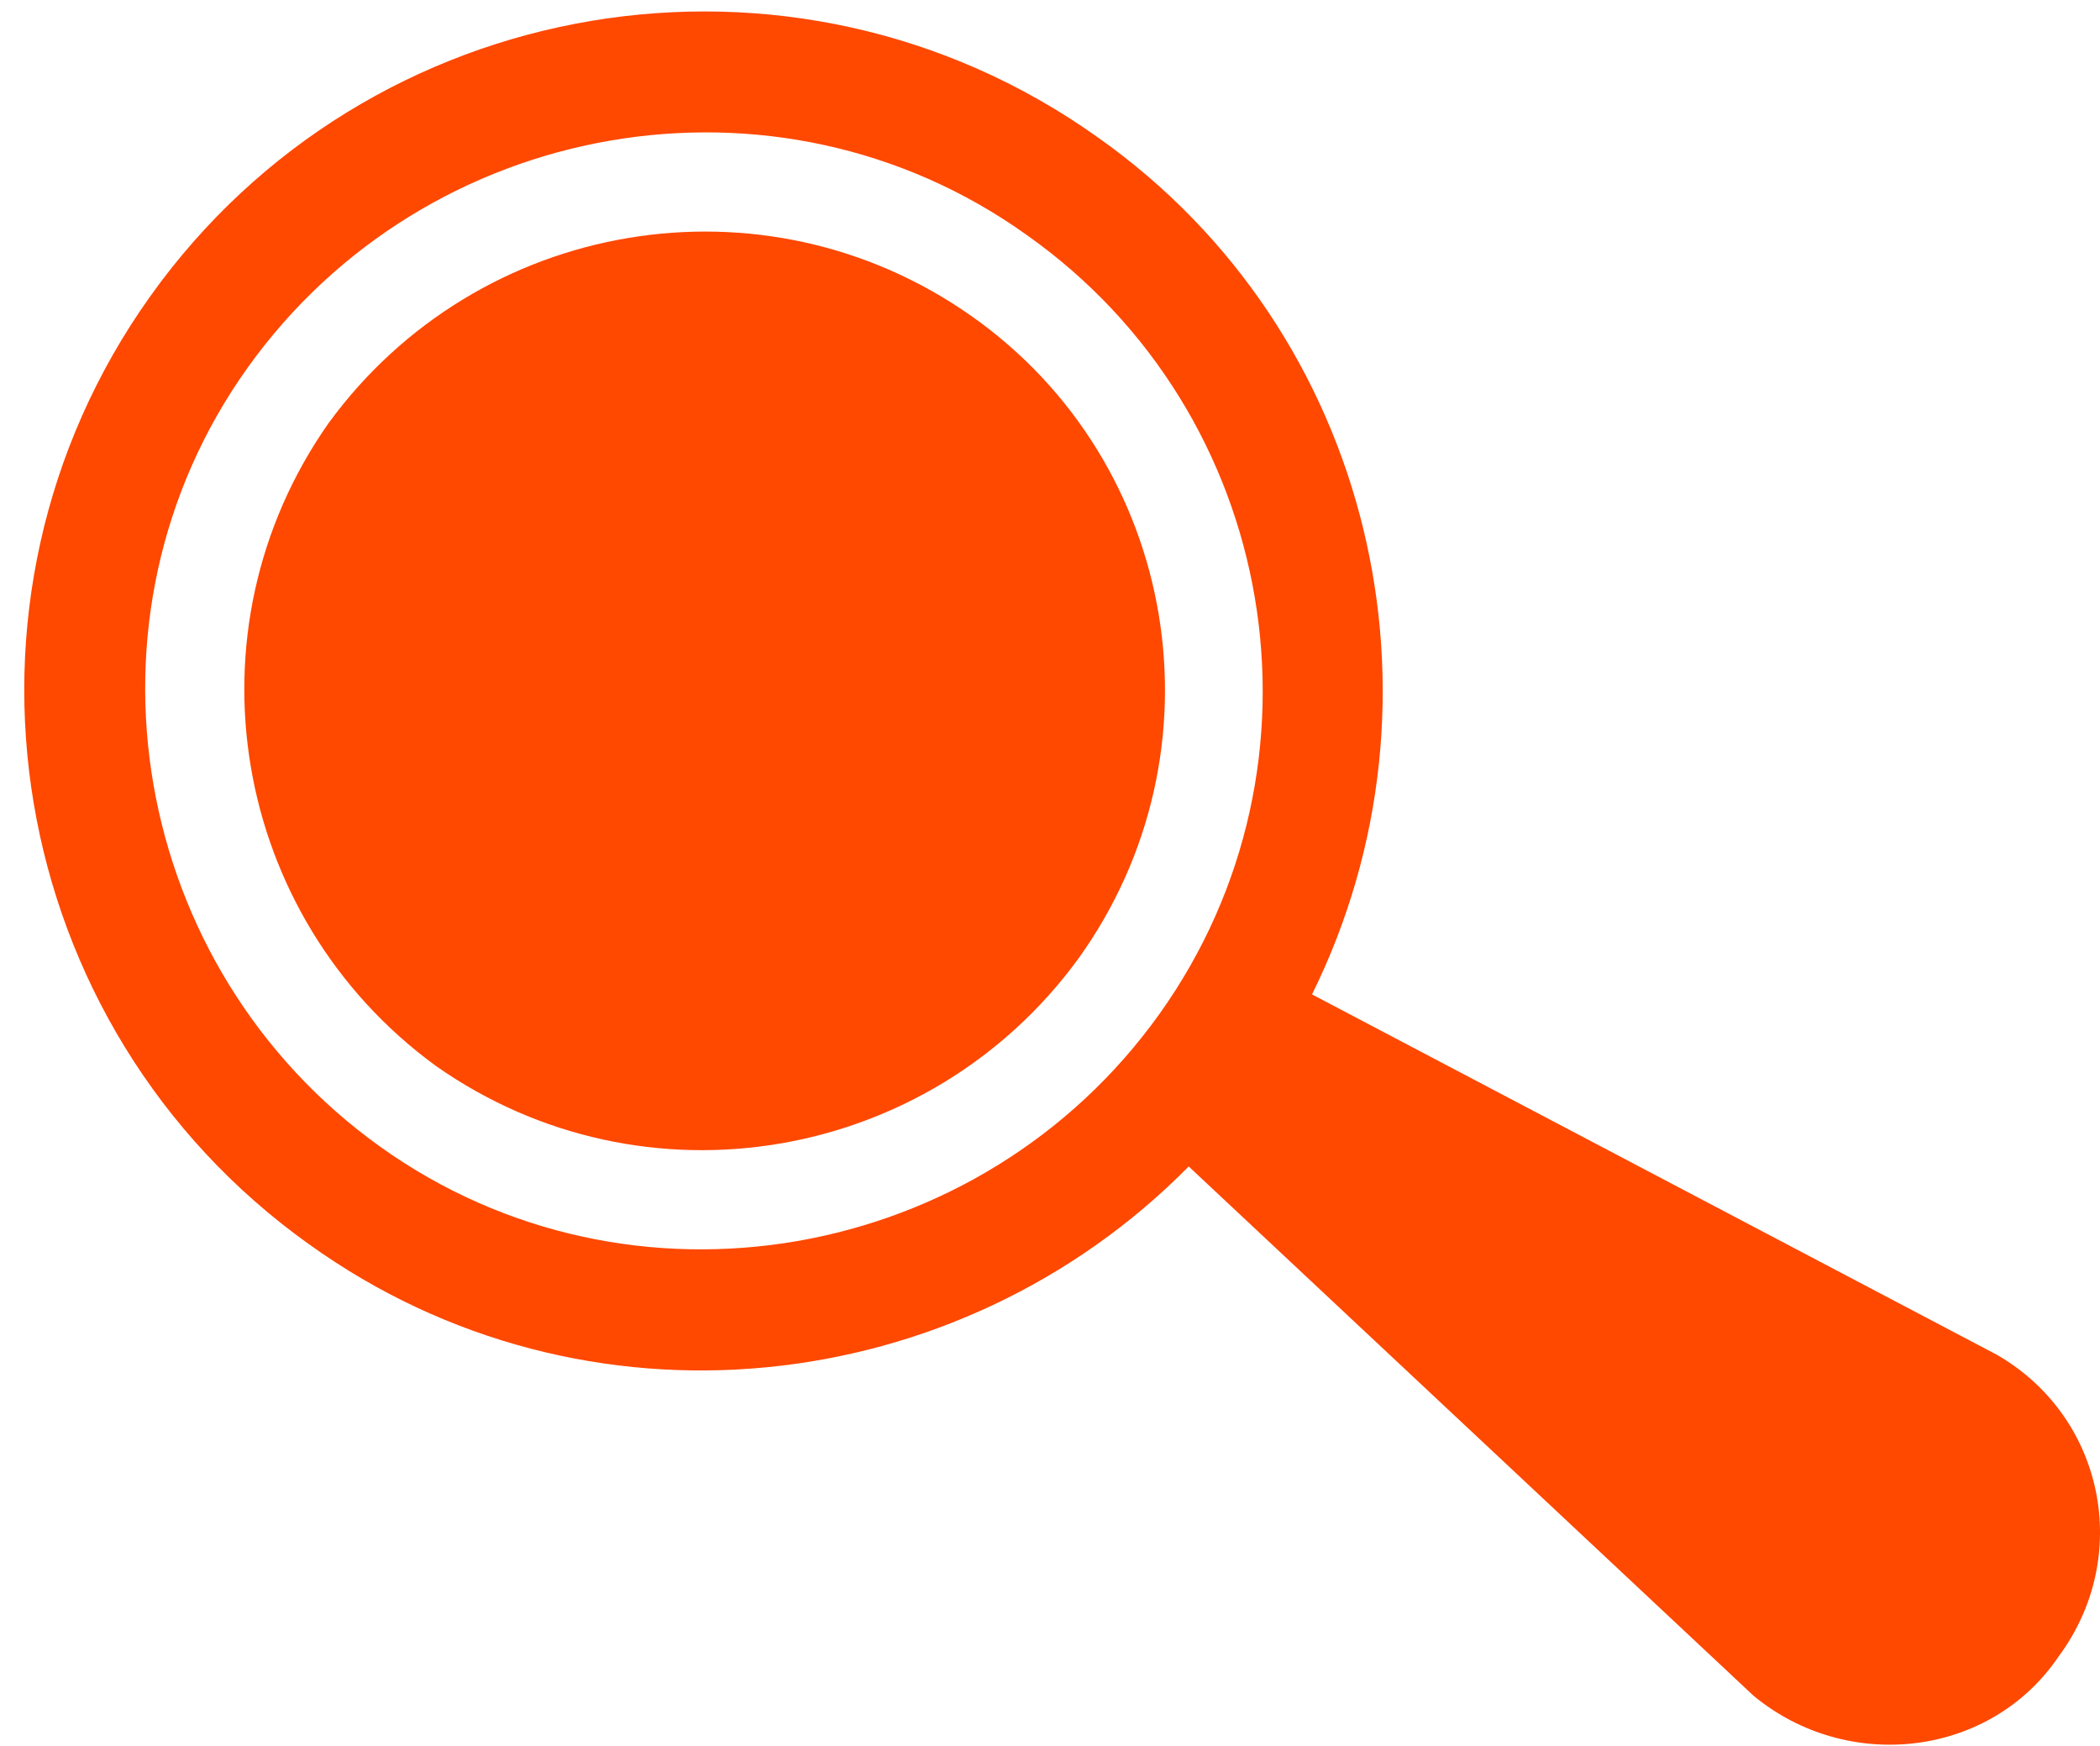
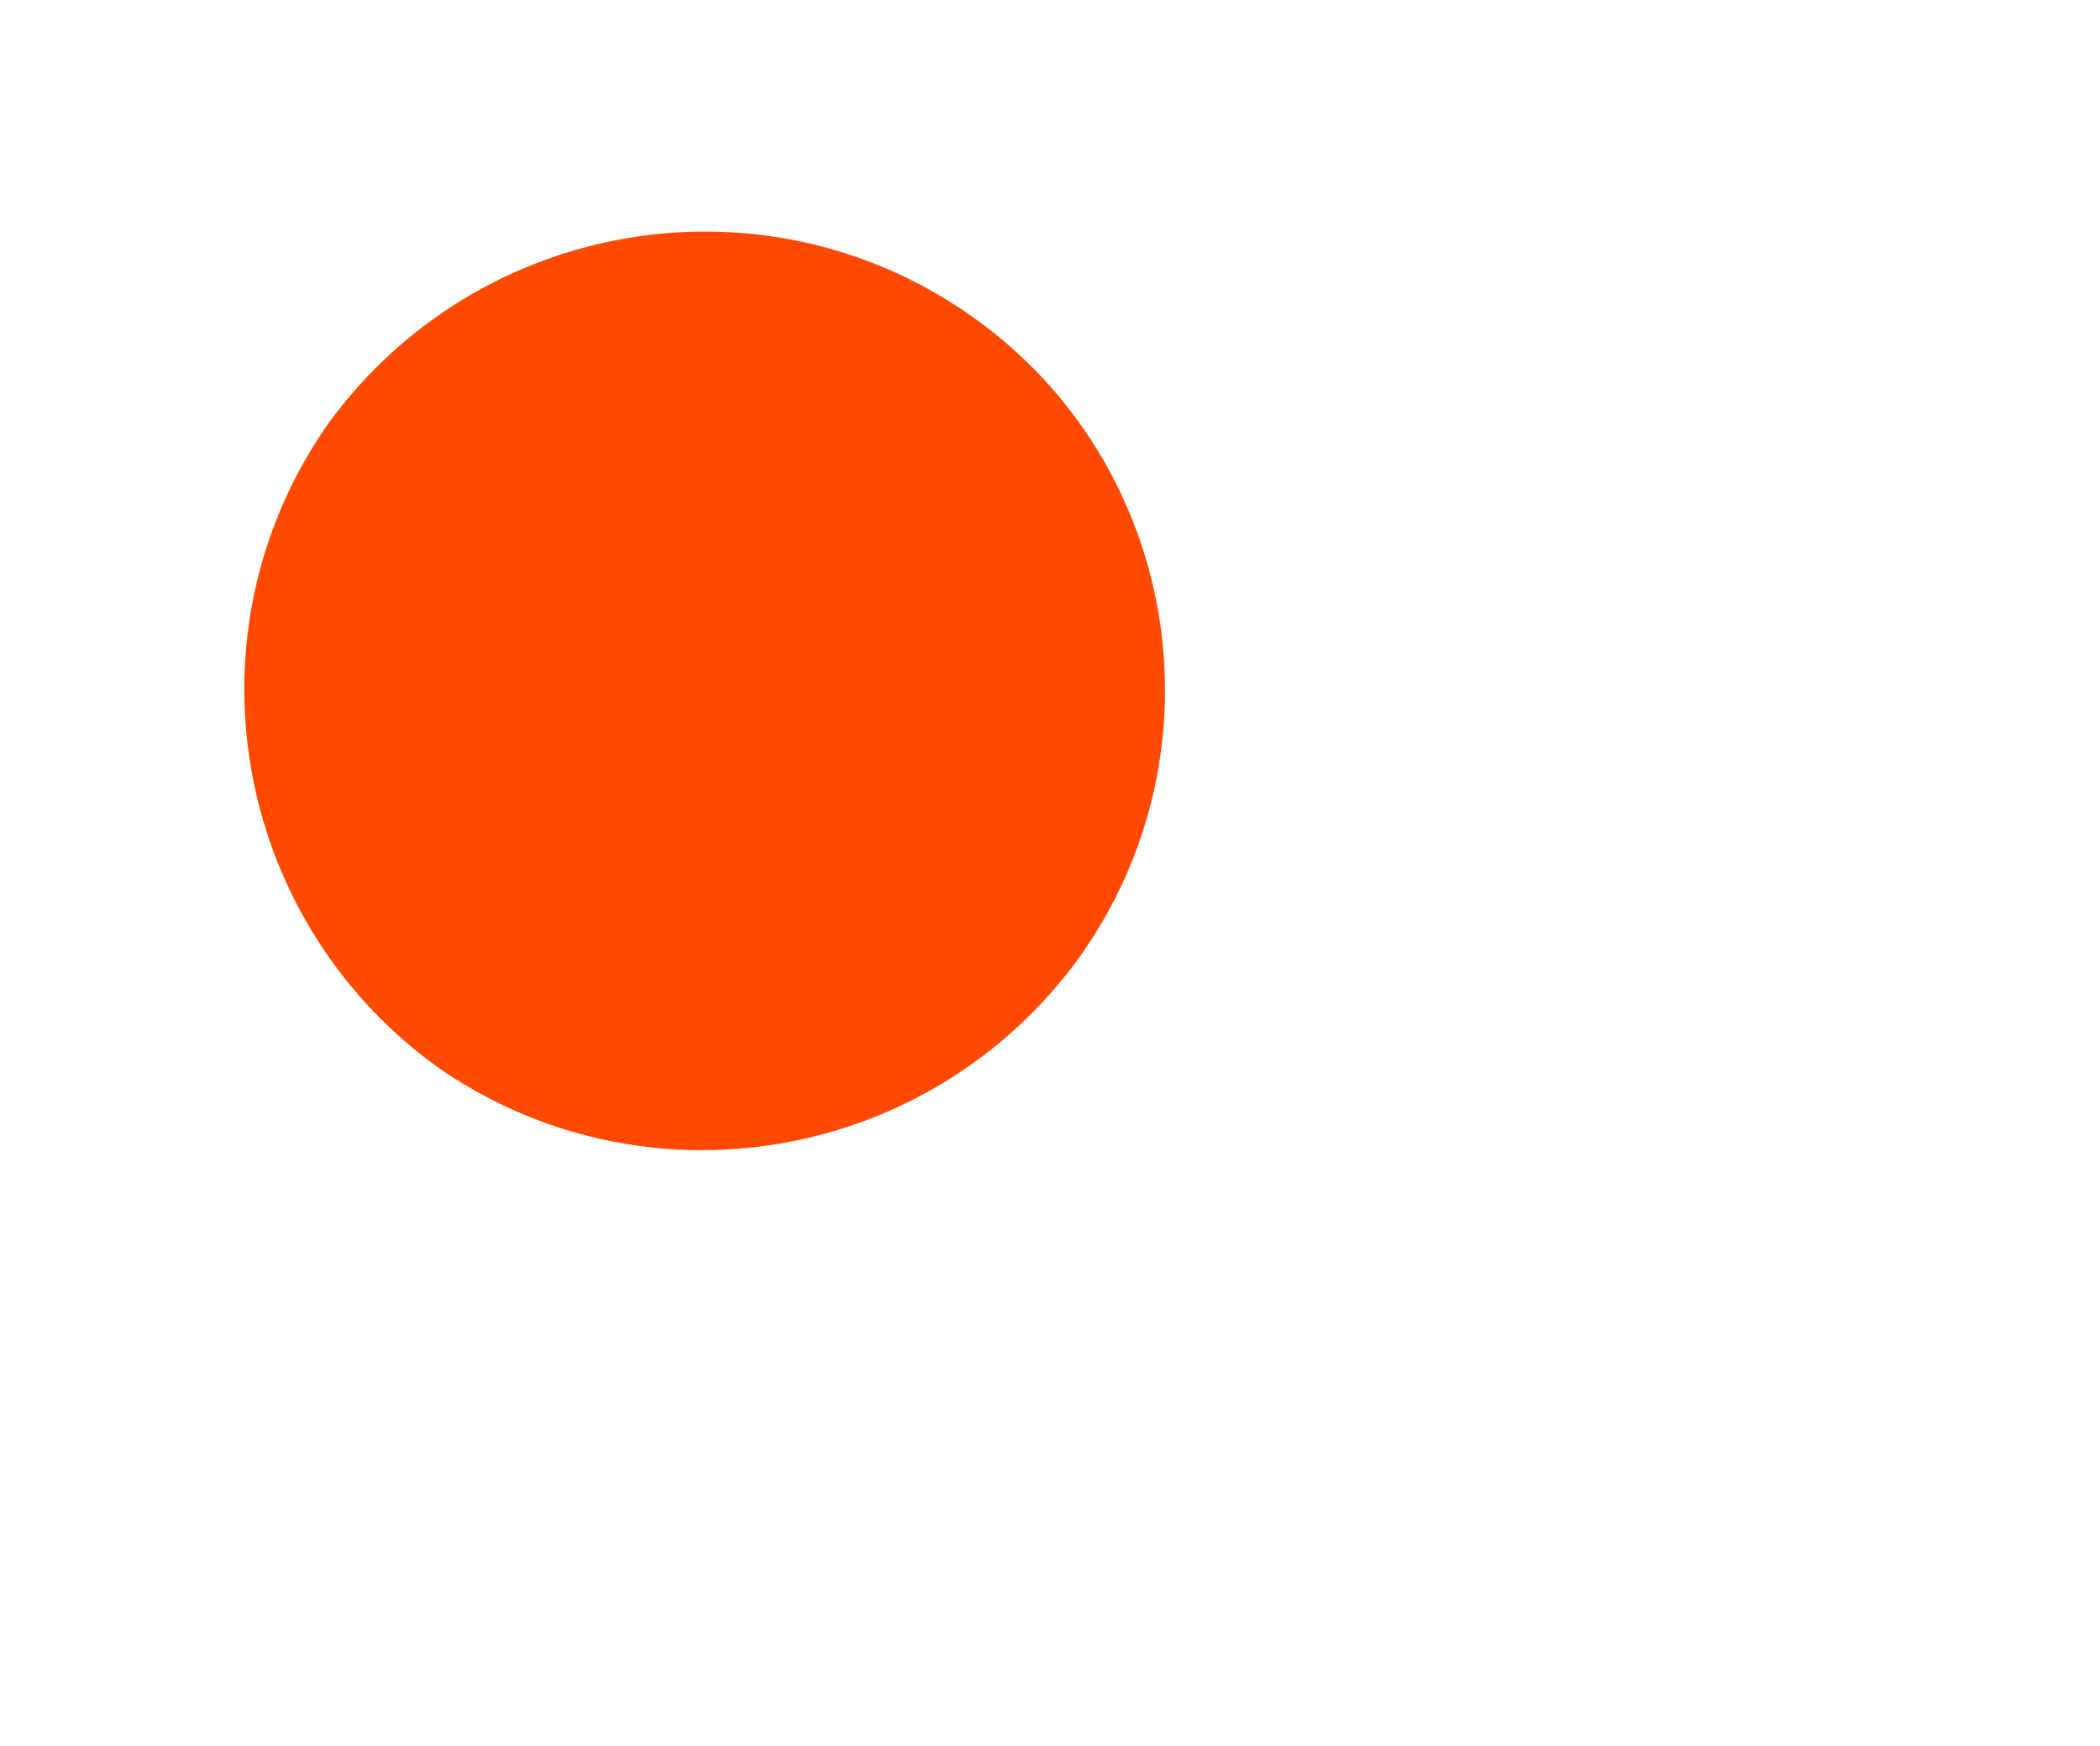
<svg xmlns="http://www.w3.org/2000/svg" width="83" height="69" viewBox="0 0 83 69" fill="none">
-   <path d="M78.922 53.53L51.856 39.292C57.628 27.619 54.293 13.124 43.39 5.428C31.332 -3.166 14.529 -0.344 5.934 11.713C-2.66 23.771 0.162 40.575 12.22 49.169C23.123 56.994 37.874 55.326 46.982 46.09L69.301 66.999C73.021 70.078 78.665 69.436 81.359 65.46C84.309 61.483 83.155 55.968 78.922 53.53ZM45.827 40.062C38.772 49.939 24.919 52.376 15.042 45.321C5.165 38.266 2.728 24.412 9.783 14.535C16.838 4.658 30.691 2.221 40.568 9.276C50.573 16.331 52.882 30.185 45.827 40.062Z" fill="#FF4800" />
  <path d="M38.387 12.483C30.178 6.711 18.89 8.635 12.989 16.716C7.217 24.925 9.141 36.213 17.222 42.114C25.432 47.886 36.72 45.962 42.62 37.881C48.521 29.672 46.597 18.255 38.387 12.483Z" fill="#FF4800" />
</svg>